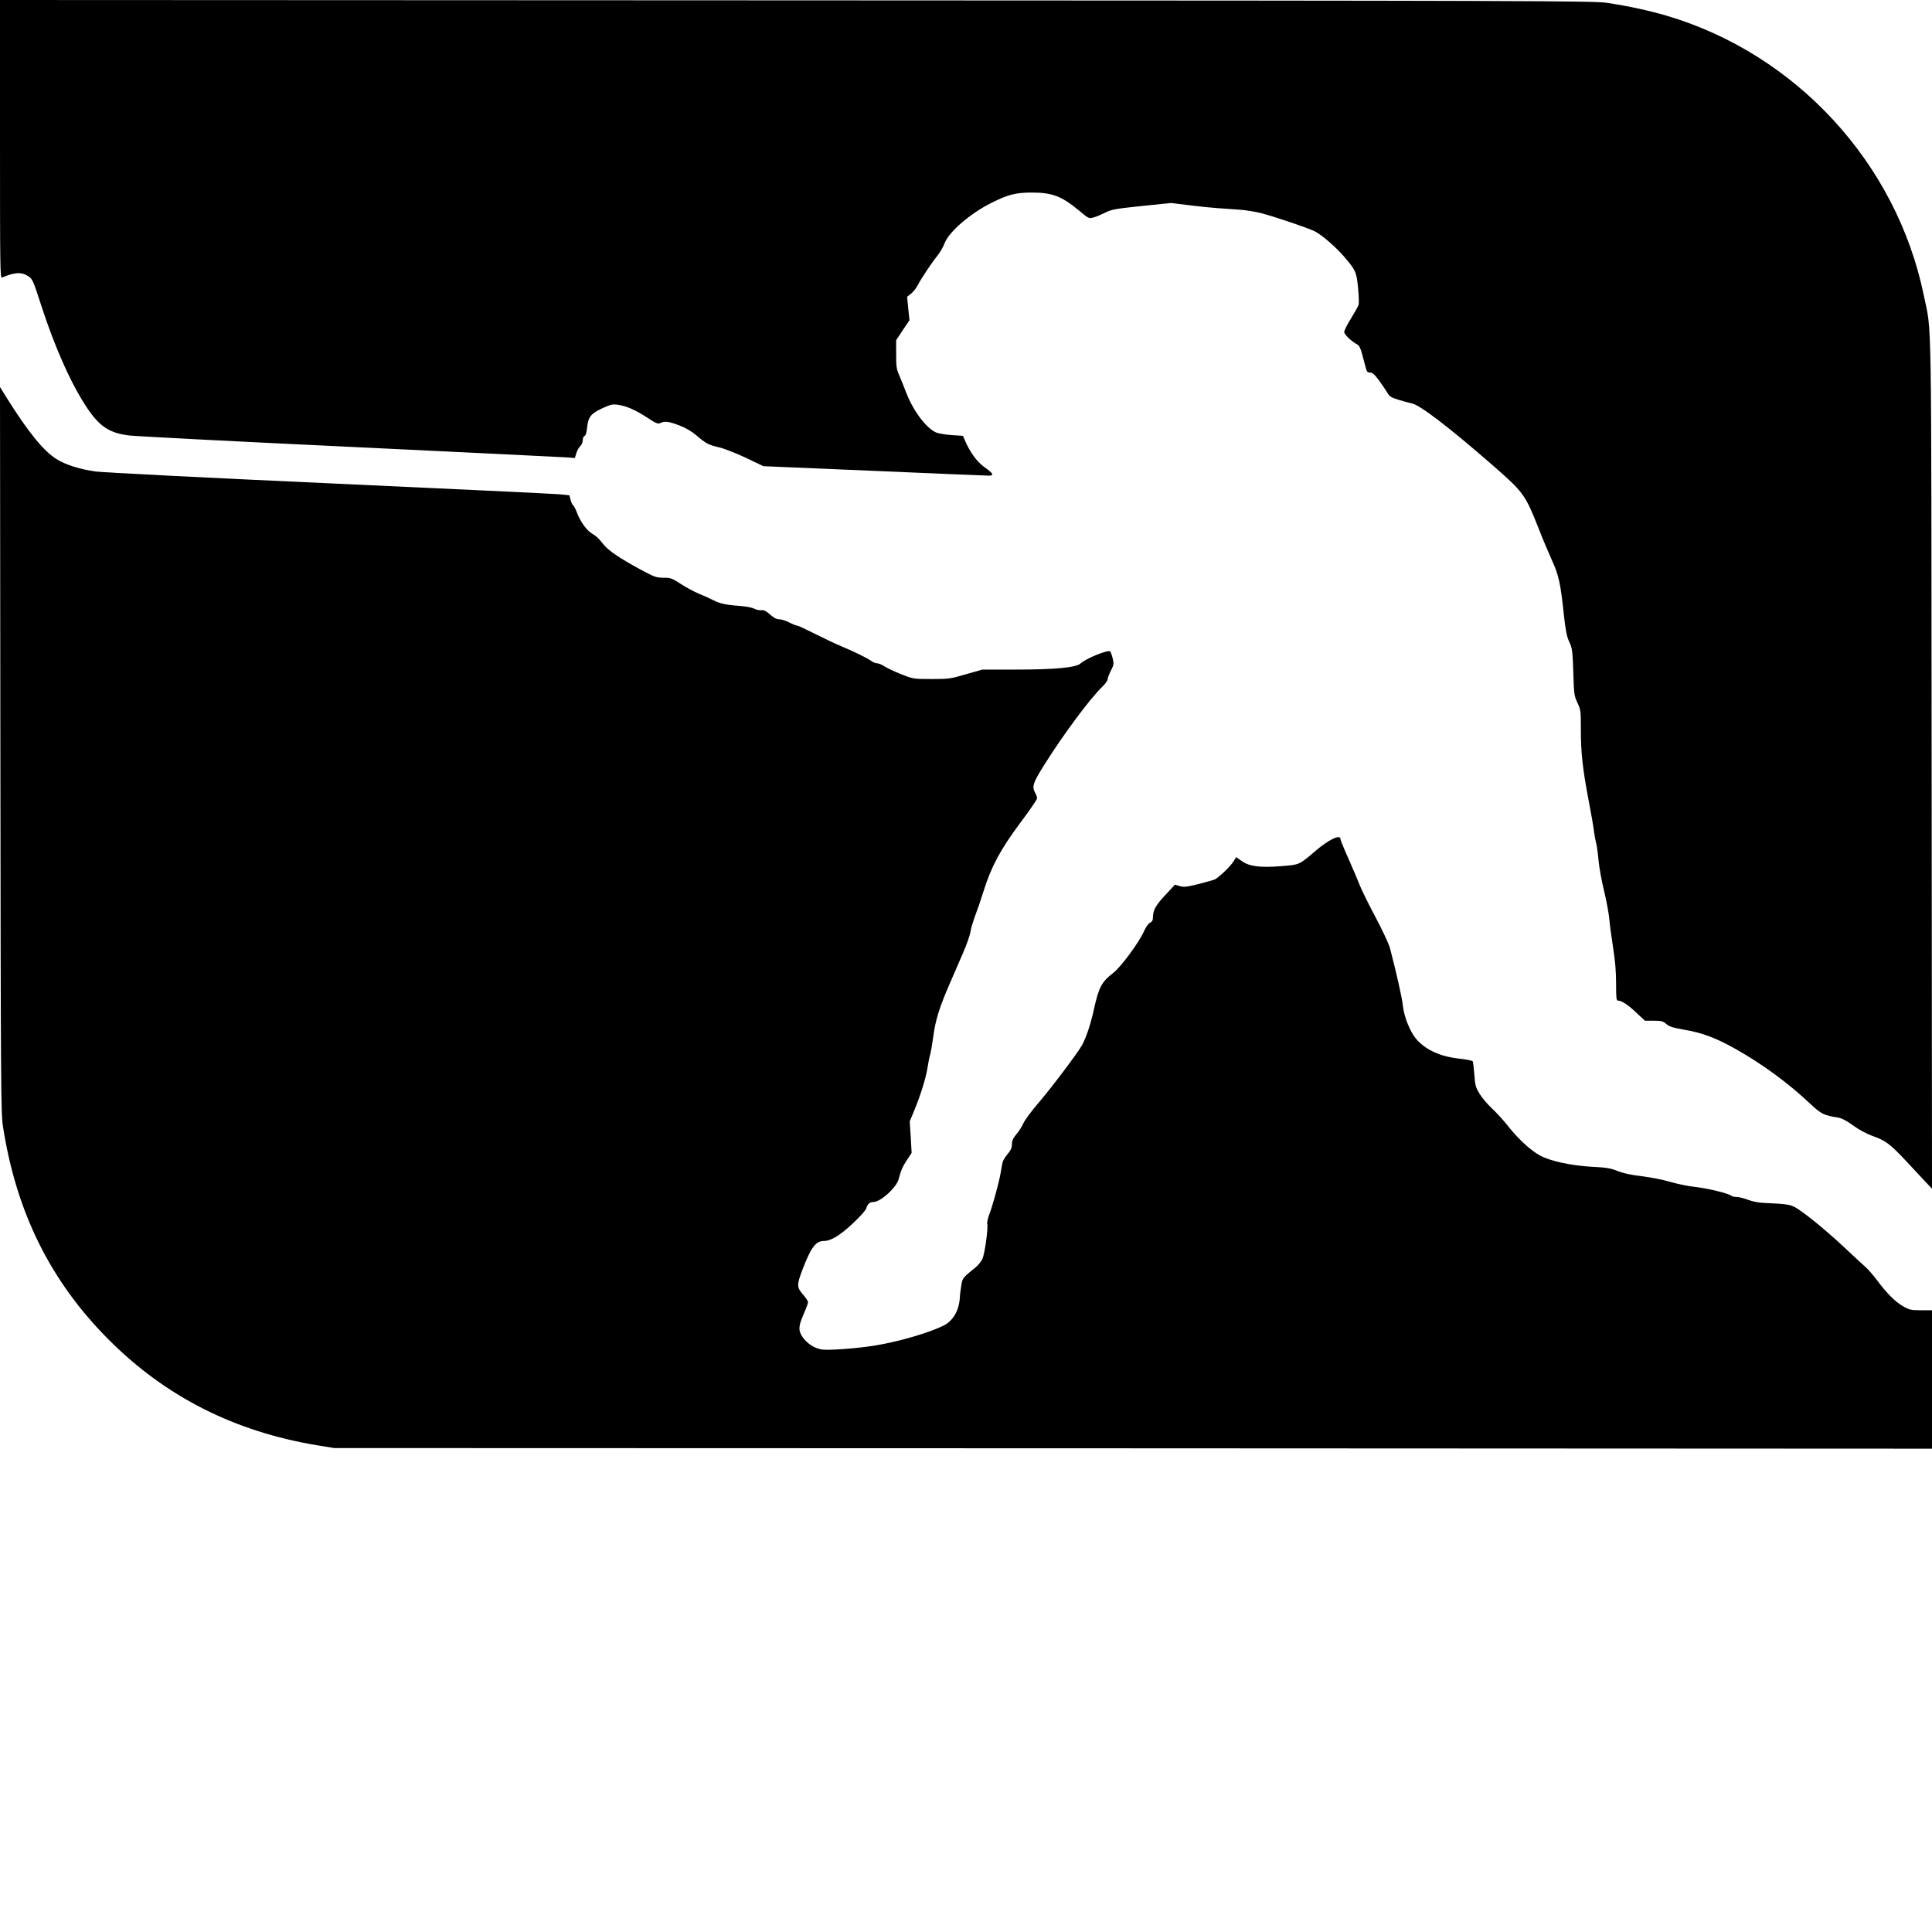
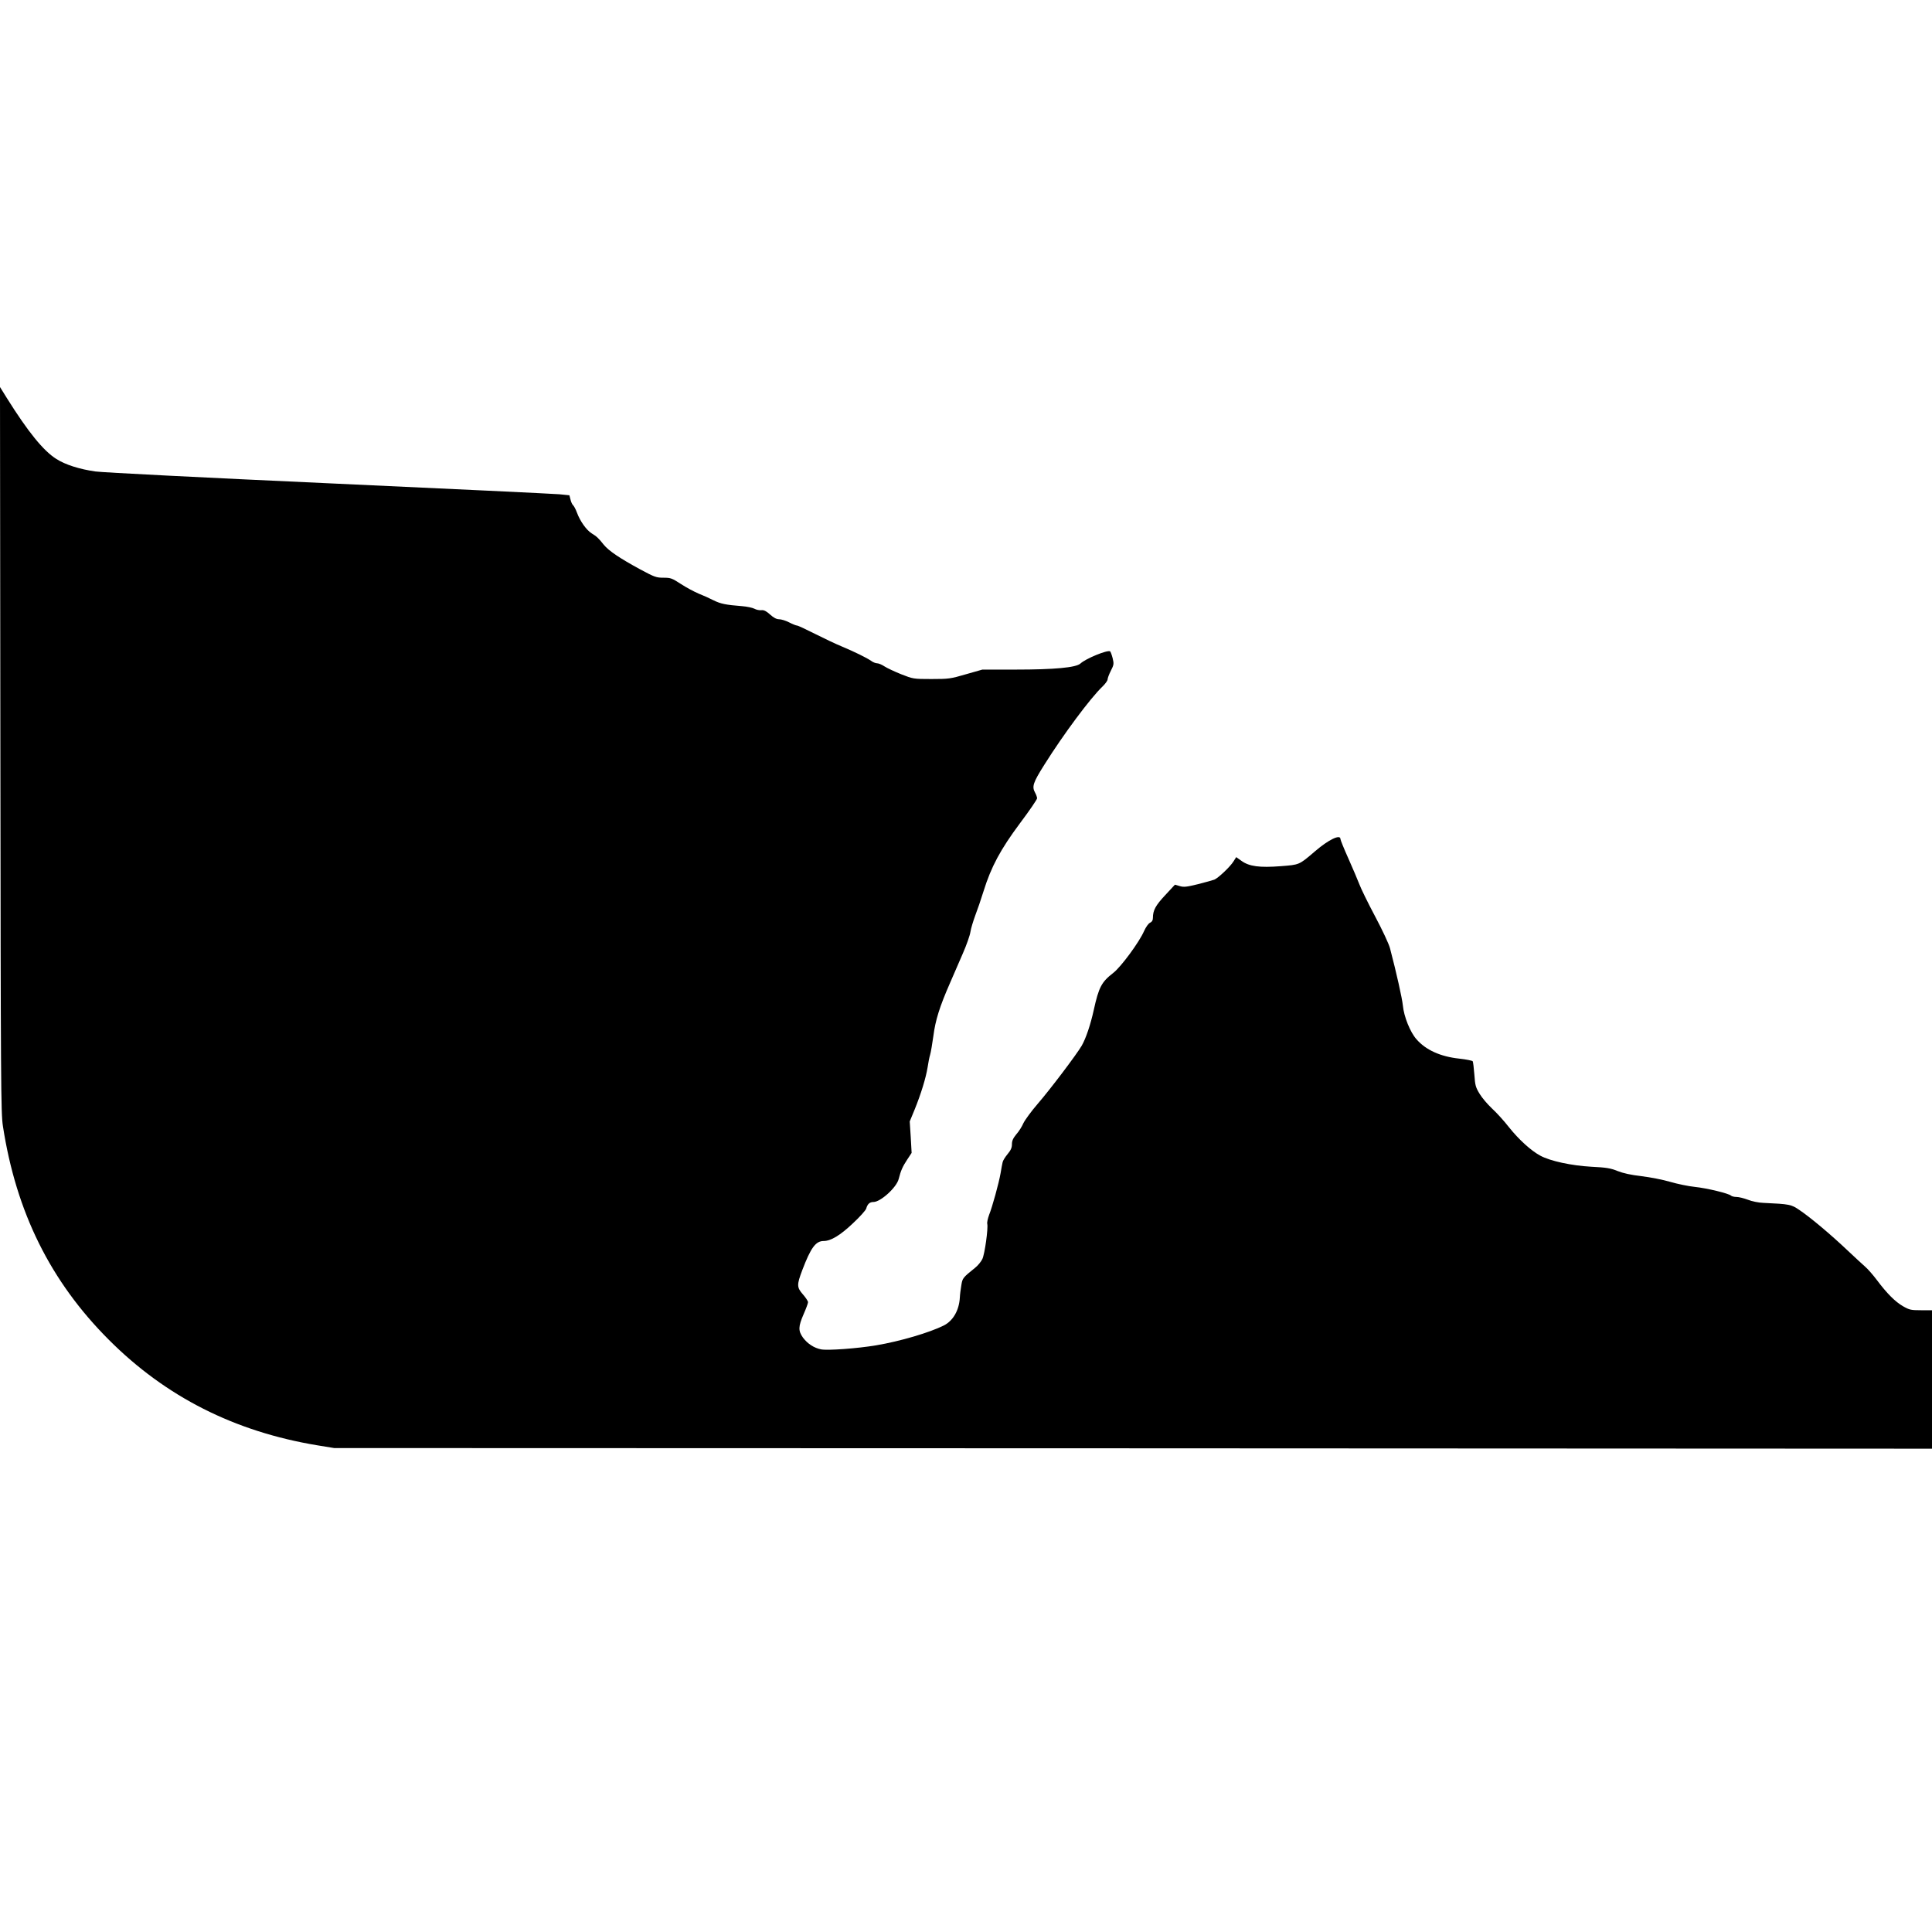
<svg xmlns="http://www.w3.org/2000/svg" version="1" width="2046.667" height="2046.667" viewBox="0 0 1535 1535">
-   <path d="M0 110.6c0 105 .1 110.6 1.7 109.9 9.6-4.1 15.2-4.5 20-1.5 4.1 2.5 4.3 2.8 10.9 23.2 11 34 24 63.1 36.6 81.9 9.9 14.8 17.8 20 33.5 21.9 4.9.6 83.5 4.7 174.8 9 91.3 4.4 169 8.1 172.6 8.4l6.6.5 1.2-3.8c.6-2.1 2-4.6 3.1-5.6s2-3.1 2-4.7.6-3.1 1.4-3.4c1-.4 1.7-2.8 2.1-7 .9-8.3 3-10.8 12.2-15.1 6.4-2.9 8-3.3 12.1-2.7 7 1 13.6 3.9 23.1 10 7.4 4.9 8.7 5.4 10.8 4.5 3.7-1.7 6.5-1.3 15 1.9 5.2 2 9.8 4.7 13.7 8 7.3 6.3 9.5 7.5 18.2 9.5 3.8.9 13.2 4.6 20.9 8.2l14 6.7 87.5 3.7c48.1 2.1 89.2 3.8 91.2 3.8 5 .1 4.3-1.5-3.4-7-5.9-4.3-11.4-12-15.3-21.3l-1.4-3.3-8.8-.6c-4.8-.3-10.5-1.2-12.6-2.1-7.8-3.4-18.2-17.2-23.7-31.6-1.8-4.7-4.3-10.9-5.6-13.9-2.1-4.6-2.4-6.9-2.4-16.6v-11.2l5.3-8 5.3-7.9-1-9.3-.9-9.3 3.2-2.5c1.7-1.4 4.1-4.4 5.2-6.6 2.7-5.3 11.1-17.9 15.8-23.7 2-2.5 4.5-6.8 5.5-9.5 3.3-9.1 20.3-23.8 37.1-32.2 13.2-6.7 19.6-8.3 32.3-8.3 16.3 0 23.7 2.9 37.5 14.3 7.6 6.4 7.8 6.5 11.5 5.5 2-.5 6.2-2.3 9.2-3.8 5-2.5 7.8-3.1 29-5.3l23.5-2.4 14.5 1.8c8 1 18.1 2 22.5 2.3 4.4.3 12.1.8 17 1.2 5 .3 13.1 1.6 18 2.9 11.6 3.1 37.5 11.9 42.3 14.4 5.6 2.9 16.3 12.2 22.9 19.8 9.4 10.9 10.1 12.4 11.3 25.1.6 6.1.8 12.2.4 13.4-.3 1.2-3.1 6.1-6 10.8-3 4.8-5.4 9.6-5.4 10.8 0 2 5.9 7.6 10.5 10 1.4.7 2.6 3.2 3.8 7.9 1 3.7 2.3 8.5 2.8 10.5.8 3.1 1.4 3.8 3.4 3.8 1.9 0 3.6 1.5 7 6.1 2.5 3.4 5.4 7.7 6.6 9.7 1.8 3.2 3 4 9.2 5.9 4 1.2 8.6 2.5 10.3 2.8 6.6 1.3 29.1 18.5 64.6 49.4 24.3 21.3 25.6 23 36.3 50.1 3.1 8 7.9 19.3 10.5 25.1 5.4 11.8 6.9 18.3 9.5 43.4 1.4 12.7 2.3 17.2 4.3 21.5 2.4 5.1 2.6 6.9 3.2 24 .5 17.5.7 18.8 3.3 24.4 2.6 5.5 2.7 6.6 2.7 20.6 0 19.2 1.3 30.9 6 56 2.2 11.3 4.2 23 4.5 26 .4 3 1.1 6.9 1.6 8.6.5 1.7 1.4 7.8 1.9 13.5s2.5 16.9 4.5 24.9c1.9 7.9 3.7 17.8 4.1 22 .3 4.1 1.7 14.4 3 22.8 1.7 10.6 2.4 19.4 2.4 28.7 0 11.5.2 13.5 1.5 13.5 2.9 0 7.8 3.2 14.6 9.6l6.8 6.4h7c6 0 7.4.3 10 2.6 2.5 2.1 5.4 3 13.9 4.5 14 2.3 25.1 6.4 39.8 14.6 21.6 12 42.9 27.5 60.9 44.5 8.4 7.9 10.7 9 21.6 10.7 3.3.6 6.7 2.3 12.2 6.3 4.6 3.4 10.5 6.5 15.3 8.3 10.8 3.8 14 6.2 28.8 22.1 7.1 7.7 14.2 15.2 15.8 16.9l2.8 3-.3-337.5c-.3-371.6.2-341.2-6.2-372.2-21.6-105.1-101.3-191.8-204.3-222.3-13.7-4-30-7.6-47.2-10.2-10.9-1.6-46.9-1.8-644.2-2L0 0v110.6z" />
  <path d="M.3 595.5c.3 265.9.4 288.9 2 299.1 10.5 68.4 37.8 123.5 84.2 169.9 45.2 45.3 99.9 72.9 165.5 83.8l13.5 2.2 634.8.2 634.7.3v-110h-8.7c-8 0-9.3-.3-14.2-3.1-6.3-3.6-12.9-10.2-20.9-20.9-3.1-4.1-7.2-8.8-9.2-10.5-1.9-1.6-8.4-7.7-14.5-13.4-13.2-12.5-29.3-26-37.8-31.7-6.6-4.5-7.6-4.7-28.7-5.7-3.6-.1-9.1-1.2-12.3-2.5-3.2-1.2-7.2-2.2-9-2.2-1.8 0-3.8-.5-4.3-1-1.8-1.8-19.3-6-28.9-7-4.9-.5-13.7-2.3-19.5-4-5.8-1.7-16-3.7-22.8-4.5-8.5-1-14.4-2.3-19-4.1-5.7-2.3-8.9-2.8-20.8-3.4-15.9-.9-32.7-4.5-40.6-8.8-7.3-3.9-17.1-12.8-24.9-22.6-3.8-4.9-9.9-11.6-13.4-14.8-3.5-3.3-8-8.5-9.9-11.7-3.2-5.2-3.6-6.8-4.2-15.3-.4-5.3-1-10.1-1.3-10.6-.3-.5-5.2-1.5-10.7-2.1-14.9-1.6-26.5-6.8-34-15.4-5-5.6-10-18.1-10.8-26.8-.6-5.8-5-25.6-10.2-45.4-.8-3.3-6.2-14.8-11.9-25.5s-11.3-22.2-12.5-25.5c-1.3-3.3-5.1-12.4-8.6-20.2-3.5-7.8-6.4-14.9-6.4-15.7 0-4-9.4.5-20 9.6-13.1 11.2-12.4 10.8-27.4 12-16.9 1.3-25.1.2-31.2-4.2l-4.2-3-2.1 3.3c-2.6 4.3-12.3 13.4-15.3 14.6-1.3.5-7.2 2.1-13 3.6-9 2.2-11.3 2.5-14.5 1.5l-3.8-1.1-7.7 8.3c-7.7 8.2-9.8 12.1-9.8 18.1 0 1.9-.7 3.1-2.2 3.8-1.4.6-3.3 3.4-4.8 6.6-3.8 8.8-18.4 28.6-24.5 33.3-9.3 7.2-11.5 11.3-15.5 29.5-2.5 11.4-6.2 22.5-9.6 28.4-4.2 7.1-24.8 34.4-35 46.2-5.1 5.9-10.1 12.8-11.3 15.3-1.1 2.6-3.6 6.6-5.6 8.8-2.6 3.2-3.5 5.1-3.5 7.9 0 2.8-.9 4.8-3.5 7.9-1.9 2.3-3.7 5.2-3.9 6.4-.3 1.1-1 5-1.6 8.6-1.4 8.1-6.6 26.9-9.2 33.4-1 2.8-1.7 5.9-1.4 7 .8 3.6-2 23.9-3.9 27.9-1 2.1-3.6 5.3-5.8 7-9.8 7.9-10 8.2-10.9 13.8-.5 3-1.1 7.4-1.2 9.9-.6 10.1-5.3 18.3-12.7 22.1-11.2 5.6-34.7 12.6-53.9 15.8-14.9 2.5-38.3 4.2-43.6 3.2-5.6-1.1-10.7-4.4-14.4-9.3-3.9-5.5-3.8-8.8.5-18.7 1.9-4.3 3.5-8.6 3.5-9.5 0-.8-1.8-3.6-4-6.1-5-5.7-5-7.6-.6-19.3 6.8-17.9 10.7-23.2 17-23.2 5.7 0 13.2-4.5 23.3-14.1 5.4-5 10.1-10.3 10.5-11.6 1-3.7 2.8-5.3 5.8-5.3 5.6 0 18.3-11.5 20-18.2 1.7-6.7 3.1-9.9 6.8-15.5l3.5-5.3-.7-12.5-.8-12.5 4-9.7c4.9-12.1 8.8-24.7 10.2-33.3.5-3.6 1.4-8.1 2-10 .6-1.9 1.7-8.7 2.6-15 1.6-12.5 5-23.3 13.2-42 2.7-6.3 7.3-16.9 10.2-23.5 2.9-6.6 5.6-14.3 6-17 .4-2.8 2.2-8.6 3.8-13 1.7-4.4 4.7-13.1 6.6-19.3 6.1-19.6 13.5-33.3 28.9-54 7.5-10 13.7-19 13.7-20-.1-.9-.7-2.8-1.5-4.2-2.8-5-1.9-7.9 7.3-22.5 15.2-24.2 36.4-52.7 46.1-62 2.2-2.1 4.1-4.7 4.1-5.7s1.2-4.2 2.6-6.9c2.4-4.7 2.5-5.5 1.4-10-.7-2.7-1.6-5.1-2-5.4-2.1-1.3-19.3 5.7-23.6 9.7-3.5 3.2-20.7 4.8-51.4 4.8h-26.5l-13 3.7c-12.3 3.6-13.7 3.8-27.5 3.8-14.4 0-14.5-.1-24-3.8-5.2-2.1-11.2-4.9-13.2-6.2-2.1-1.4-4.7-2.5-5.9-2.5-1.1 0-3.3-.8-4.7-1.9-3.8-2.6-13.2-7.2-23.2-11.4-4.7-1.9-14.3-6.5-21.5-10.1-7.1-3.6-13.5-6.6-14.3-6.6-.7 0-3.5-1.1-6.2-2.5s-6.3-2.5-8-2.5c-2.1 0-4.3-1.2-7.1-3.7-3.1-2.8-4.9-3.7-6.9-3.5-1.6.2-4.1-.3-5.7-1.2-1.6-.8-6-1.7-9.7-2-13-1-17.1-1.9-22.6-4.6-3.1-1.6-8.4-4-12-5.4-3.5-1.5-9.9-4.9-14-7.6-7.1-4.6-8.1-5-13.8-5-5.8 0-7.1-.5-18.5-6.6-16.2-8.8-25-14.7-29-19.6-4.2-5.3-5.5-6.5-9.7-9.1-4.1-2.6-9.1-9.6-11.6-16.4-1-2.7-2.4-5.3-3-5.8-.7-.6-1.7-2.6-2.1-4.5l-.9-3.5-8-.8c-4.3-.4-86.6-4.3-182.9-8.7-99.4-4.5-179.6-8.6-185.6-9.4-12.7-1.8-24.1-5.4-31.2-10-10.2-6.4-22.5-21.6-39.1-48.1l-5.6-9 .3 288z" />
</svg>